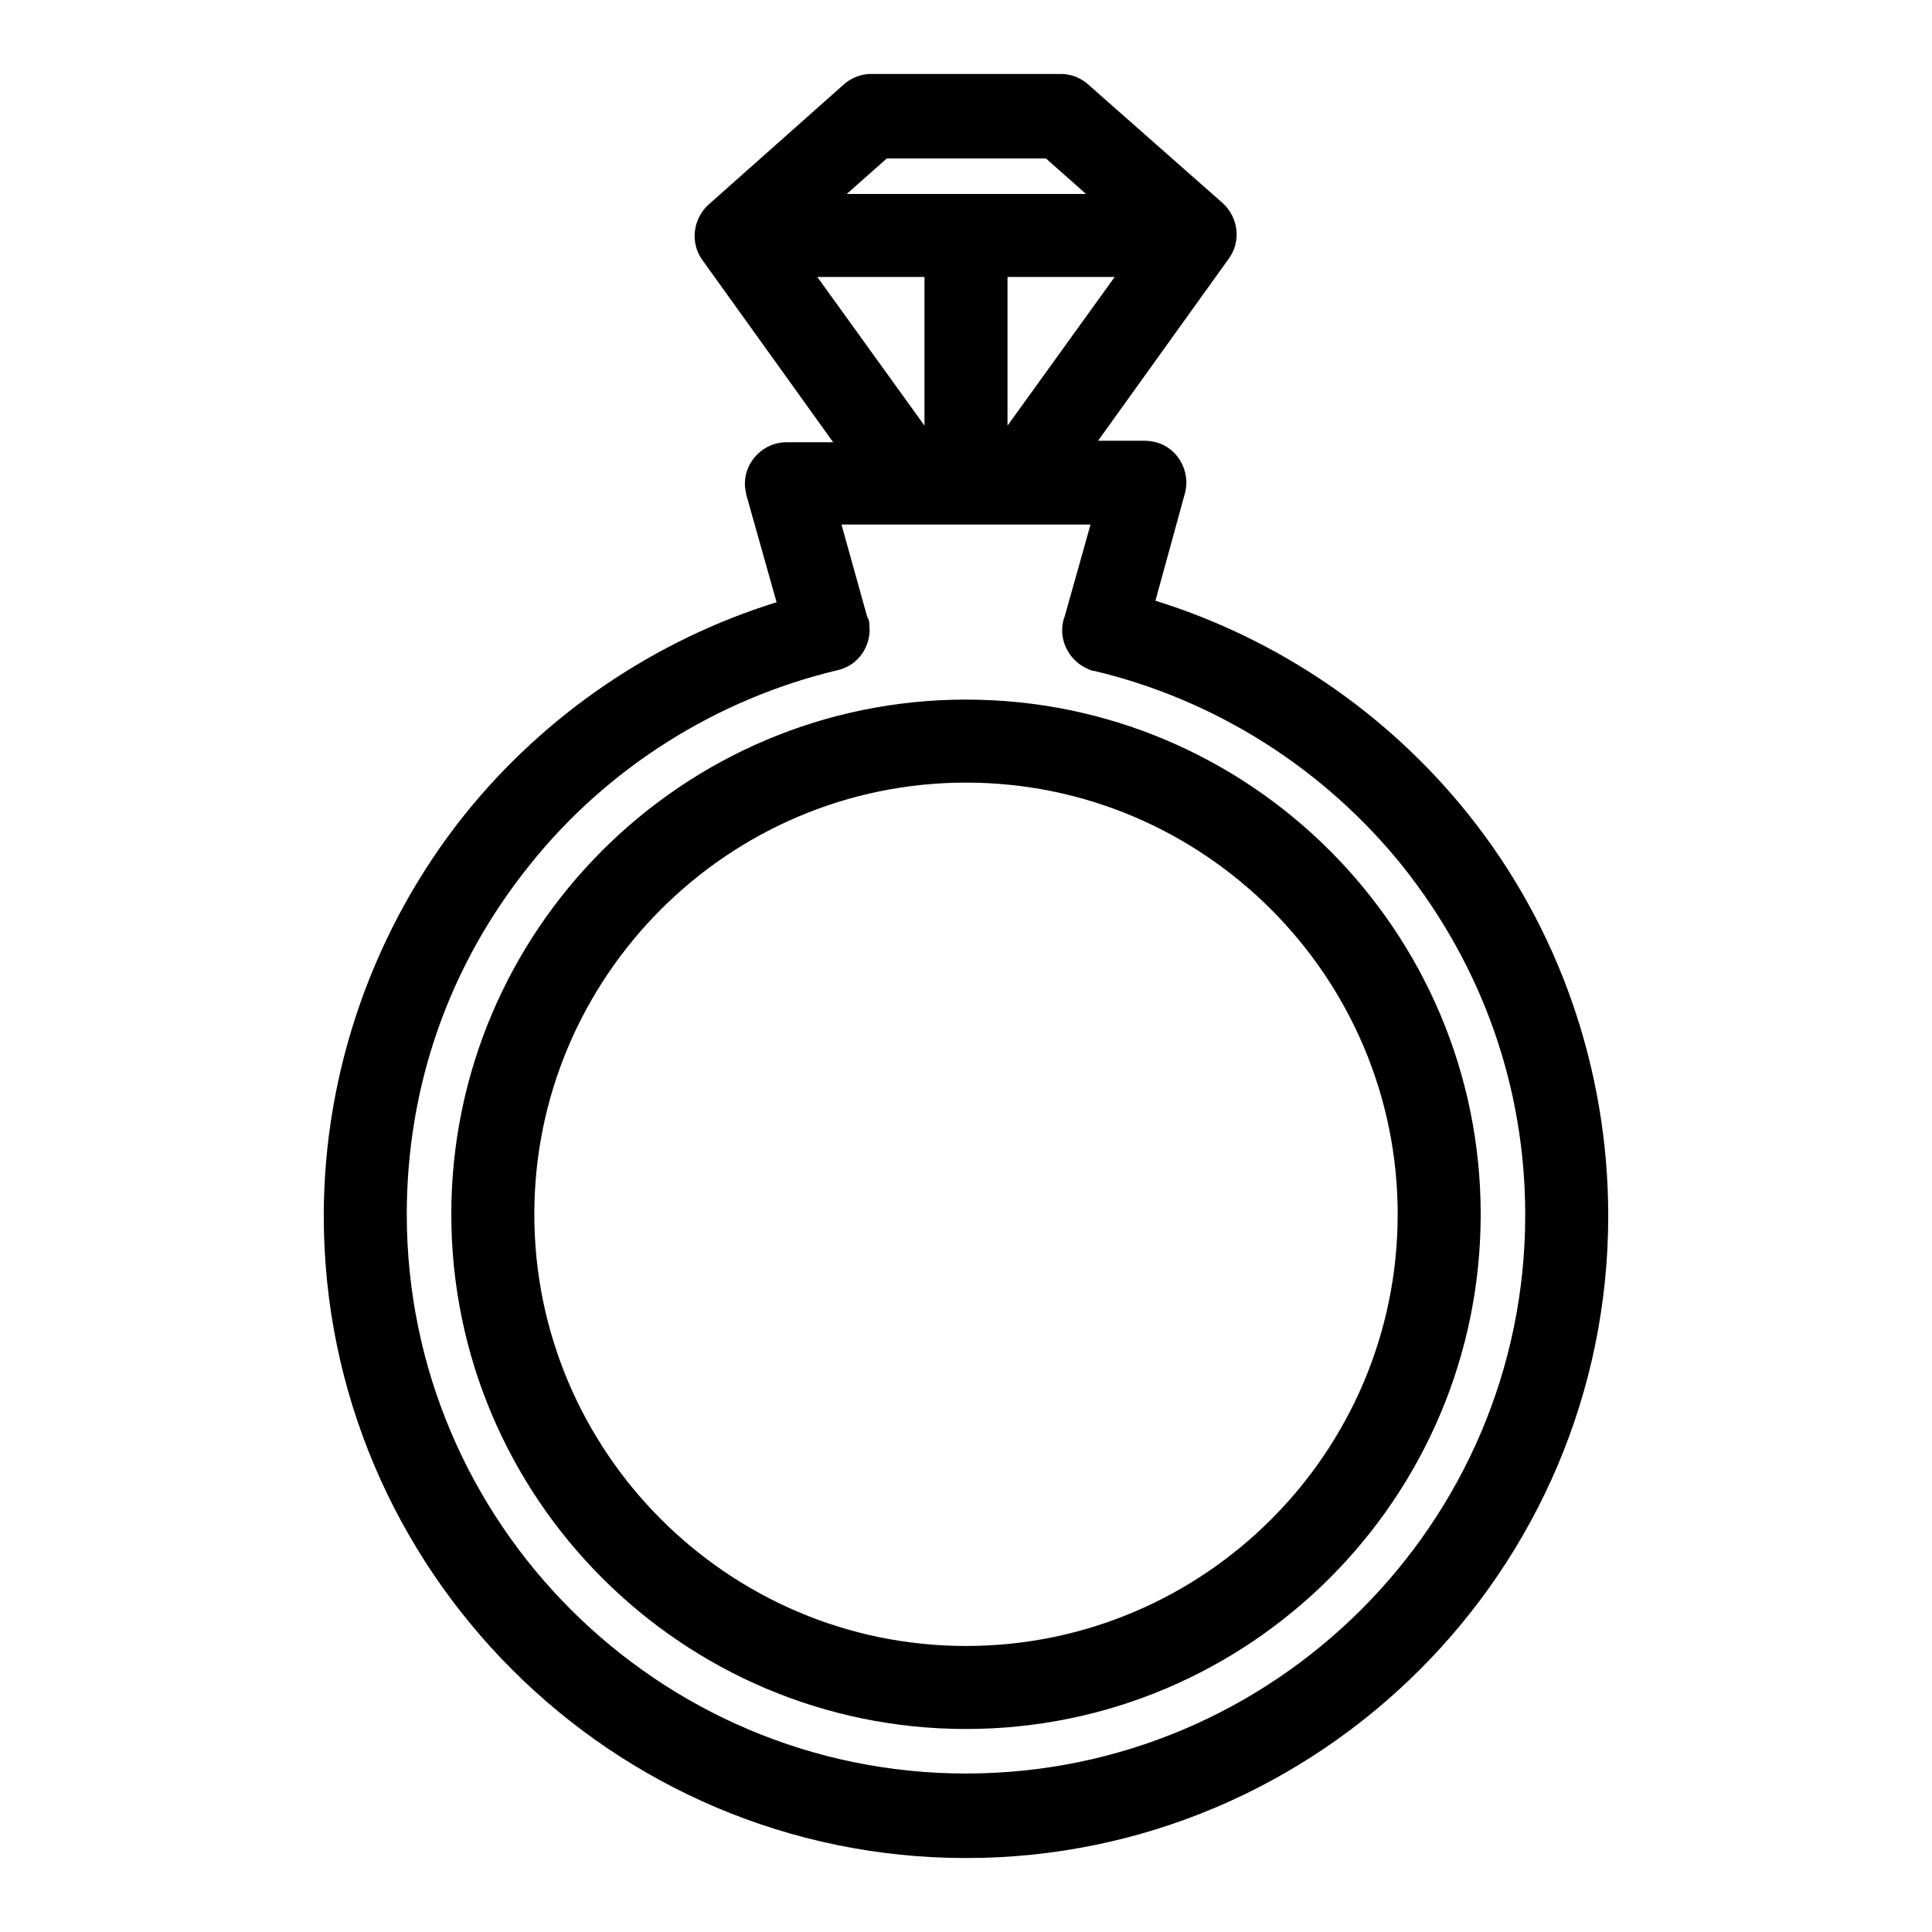
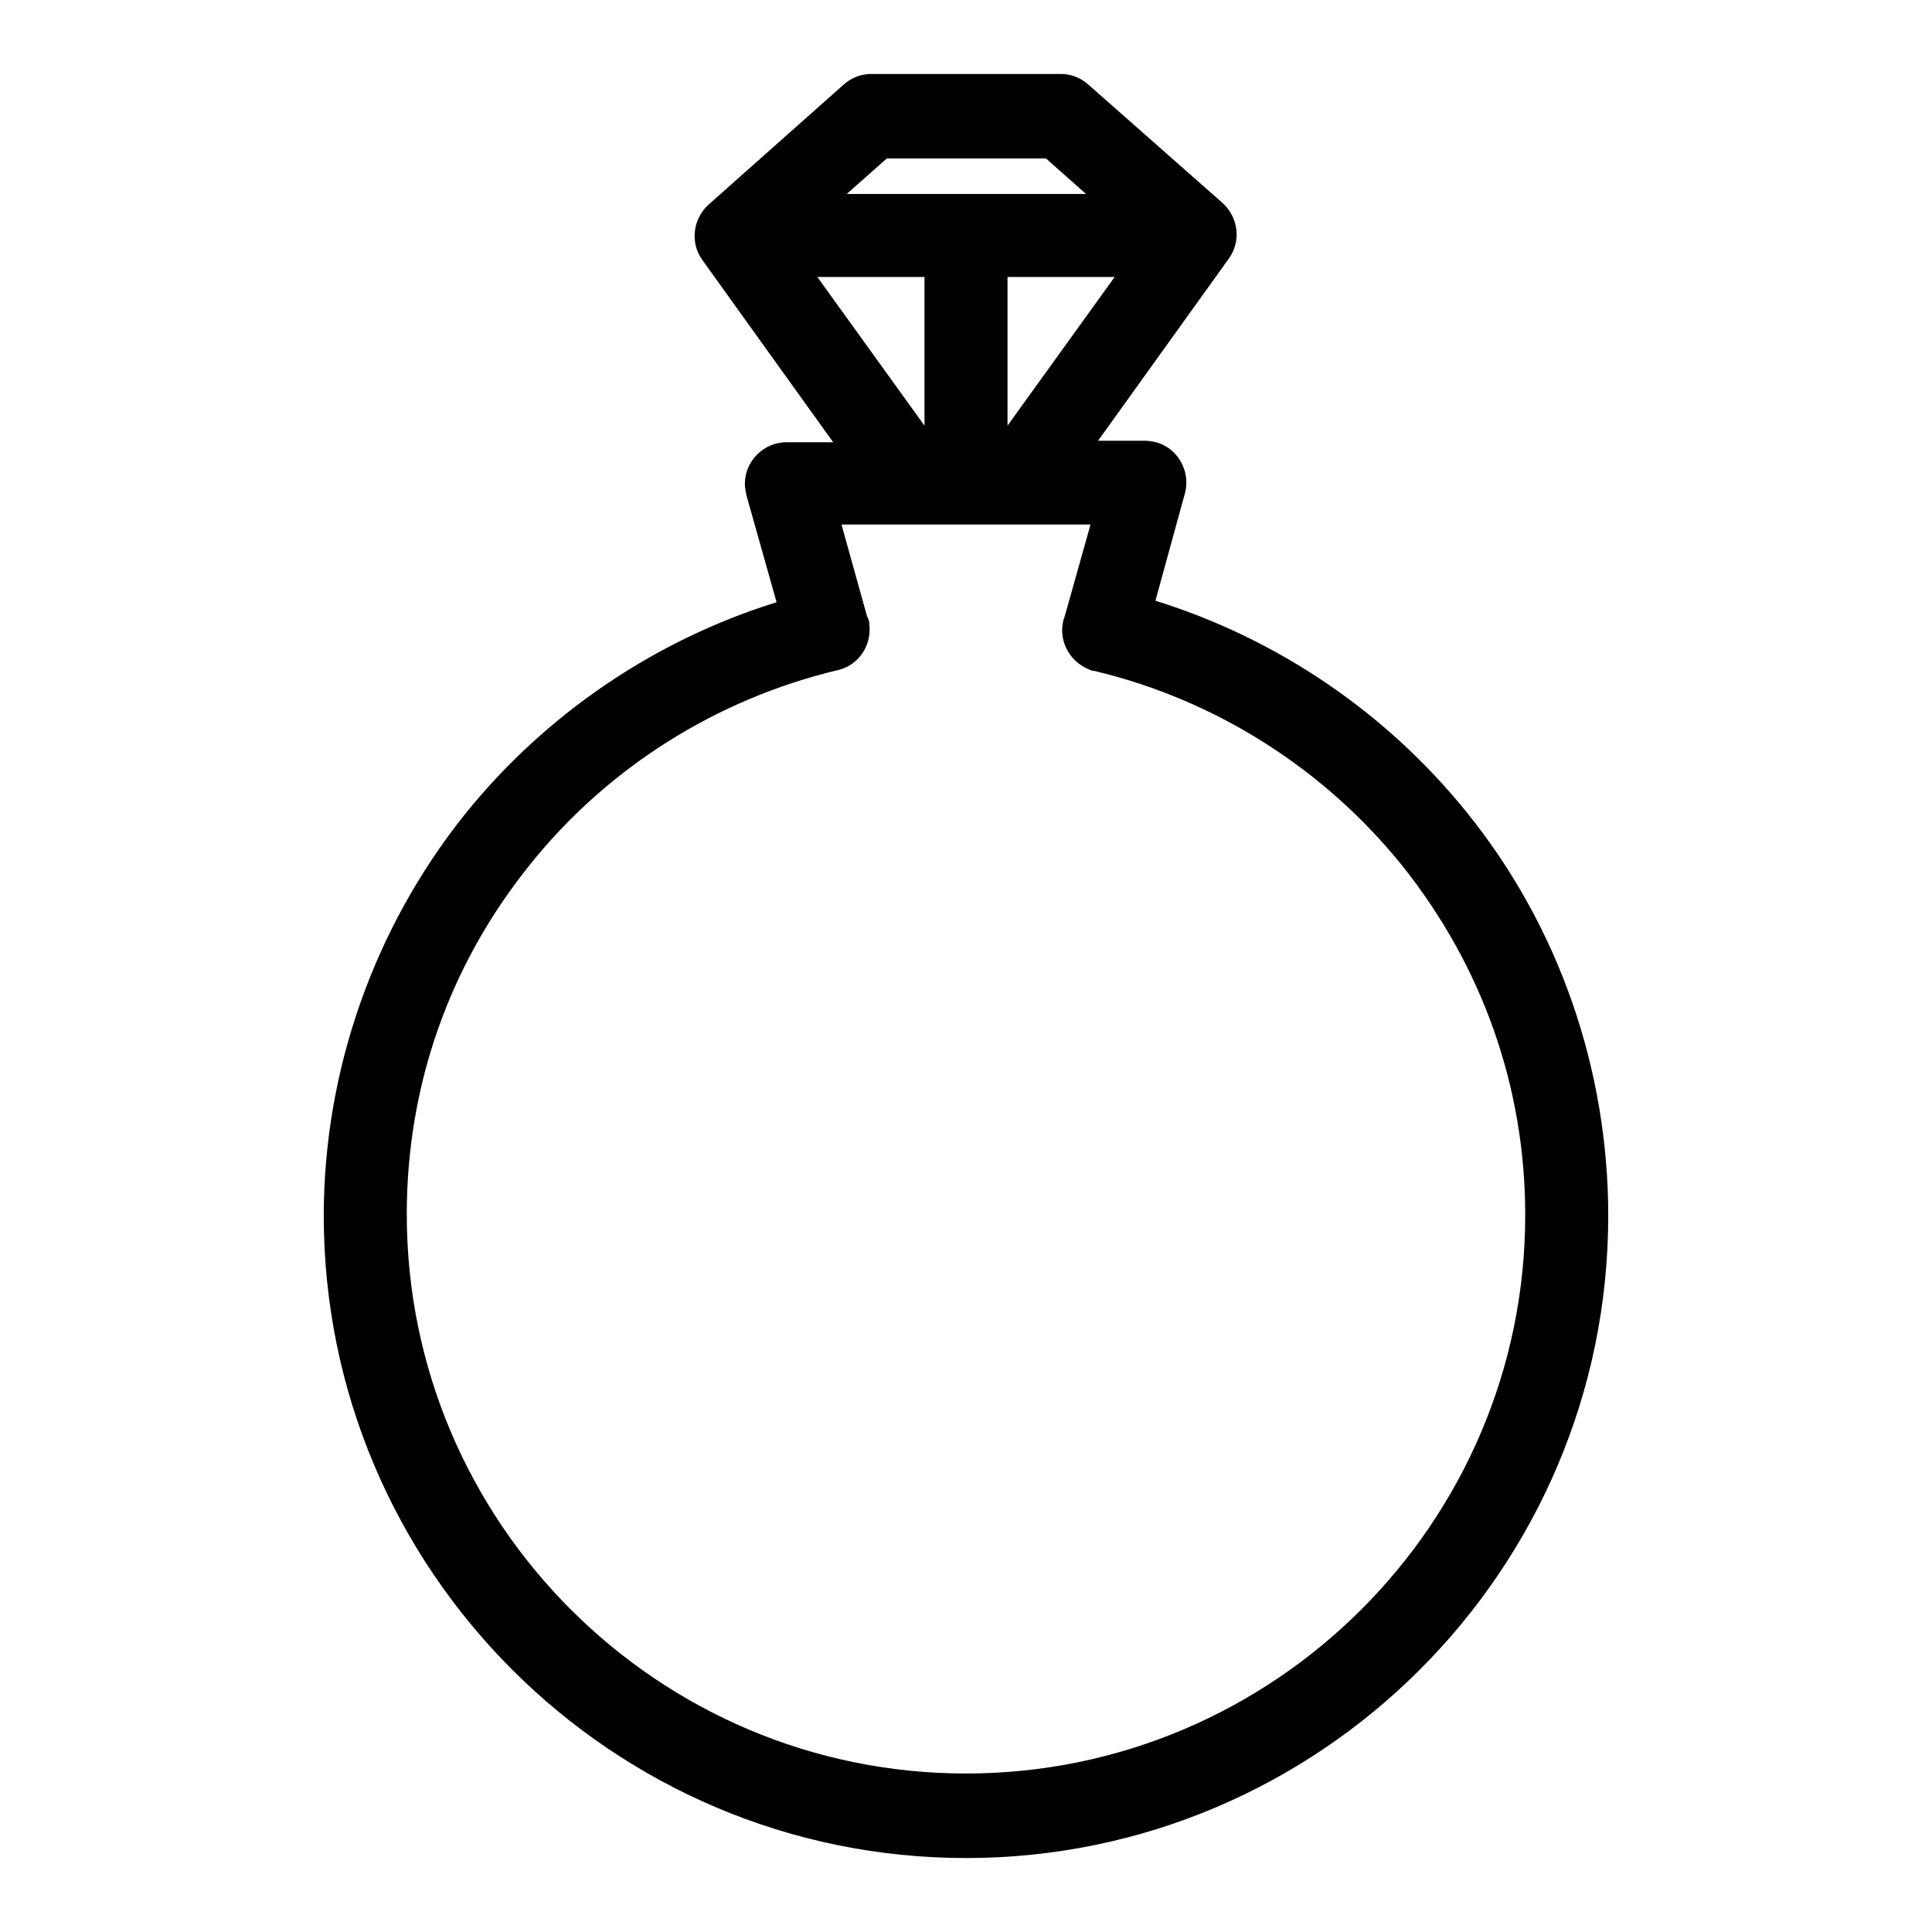
<svg xmlns="http://www.w3.org/2000/svg" version="1.1" x="0px" y="0px" viewBox="0 0 256 256" enable-background="new 0 0 256 256" xml:space="preserve">
  <g>
-     <path fill="#000000" d="M128,92.7c-37.6,0-68.2,30.6-68.2,68.2c0,37.6,30.6,68.2,68.2,68.2c37.6,0,68.2-30.6,68.2-68.2 C196.2,123.3,165.6,92.7,128,92.7z M128,218.1c-31.5,0-57.2-25.7-57.2-57.2c0-31.5,25.7-57.2,57.2-57.2c31.5,0,57.2,25.7,57.2,57.2 C185.2,192.5,159.5,218.1,128,218.1z" />
    <path fill="#000000" d="M194.4,107.7c-10.7-13.3-25.2-23.1-41.3-28.1l3.9-14.2c0.8-2.9-0.9-6-3.8-6.8c-0.5-0.1-1-0.2-1.5-0.2h-6.2 l17.3-24.1c1.7-2.3,1.3-5.5-0.8-7.4l-17.8-15.7c-1-0.9-2.3-1.4-3.6-1.4h-25.2c-1.3,0-2.6,0.5-3.6,1.4L93.9,27.1 c-2.1,1.9-2.5,5.1-0.8,7.4l17.3,24.1h-6.2c-3,0-5.5,2.5-5.5,5.5c0,0.5,0.1,1,0.2,1.5l4,14.2c-16.1,5-30.6,14.8-41.3,28.1 c-12,15-18.7,33.9-18.7,53.2c0,46.9,38.2,85.1,85.1,85.1c46.9,0,85.1-38.2,85.1-85.1C213.1,141.6,206.5,122.7,194.4,107.7 L194.4,107.7z M147.7,36.7l-14.2,19.7V36.7H147.7z M122.5,56.4l-14.2-19.7h14.2V56.4z M117.5,21h21.1l5.3,4.7h-31.7L117.5,21z  M128,235c-40.8,0-74.1-33.2-74.1-74.1c0-17,5.6-33,16.3-46.3c10.3-12.9,24.8-22,40.8-25.8c2.7-0.6,4.5-3.2,4.2-6 c0-0.4-0.1-0.8-0.3-1.1l-3.4-12.2h33l-3.4,12.1c-1.1,2.8,0.4,6,3.2,7.1c0.2,0.1,0.4,0.2,0.7,0.2c16,3.8,30.4,12.9,40.8,25.8 c10.6,13.3,16.3,29.3,16.3,46.3C202.1,201.8,168.8,235,128,235L128,235z" />
  </g>
</svg>